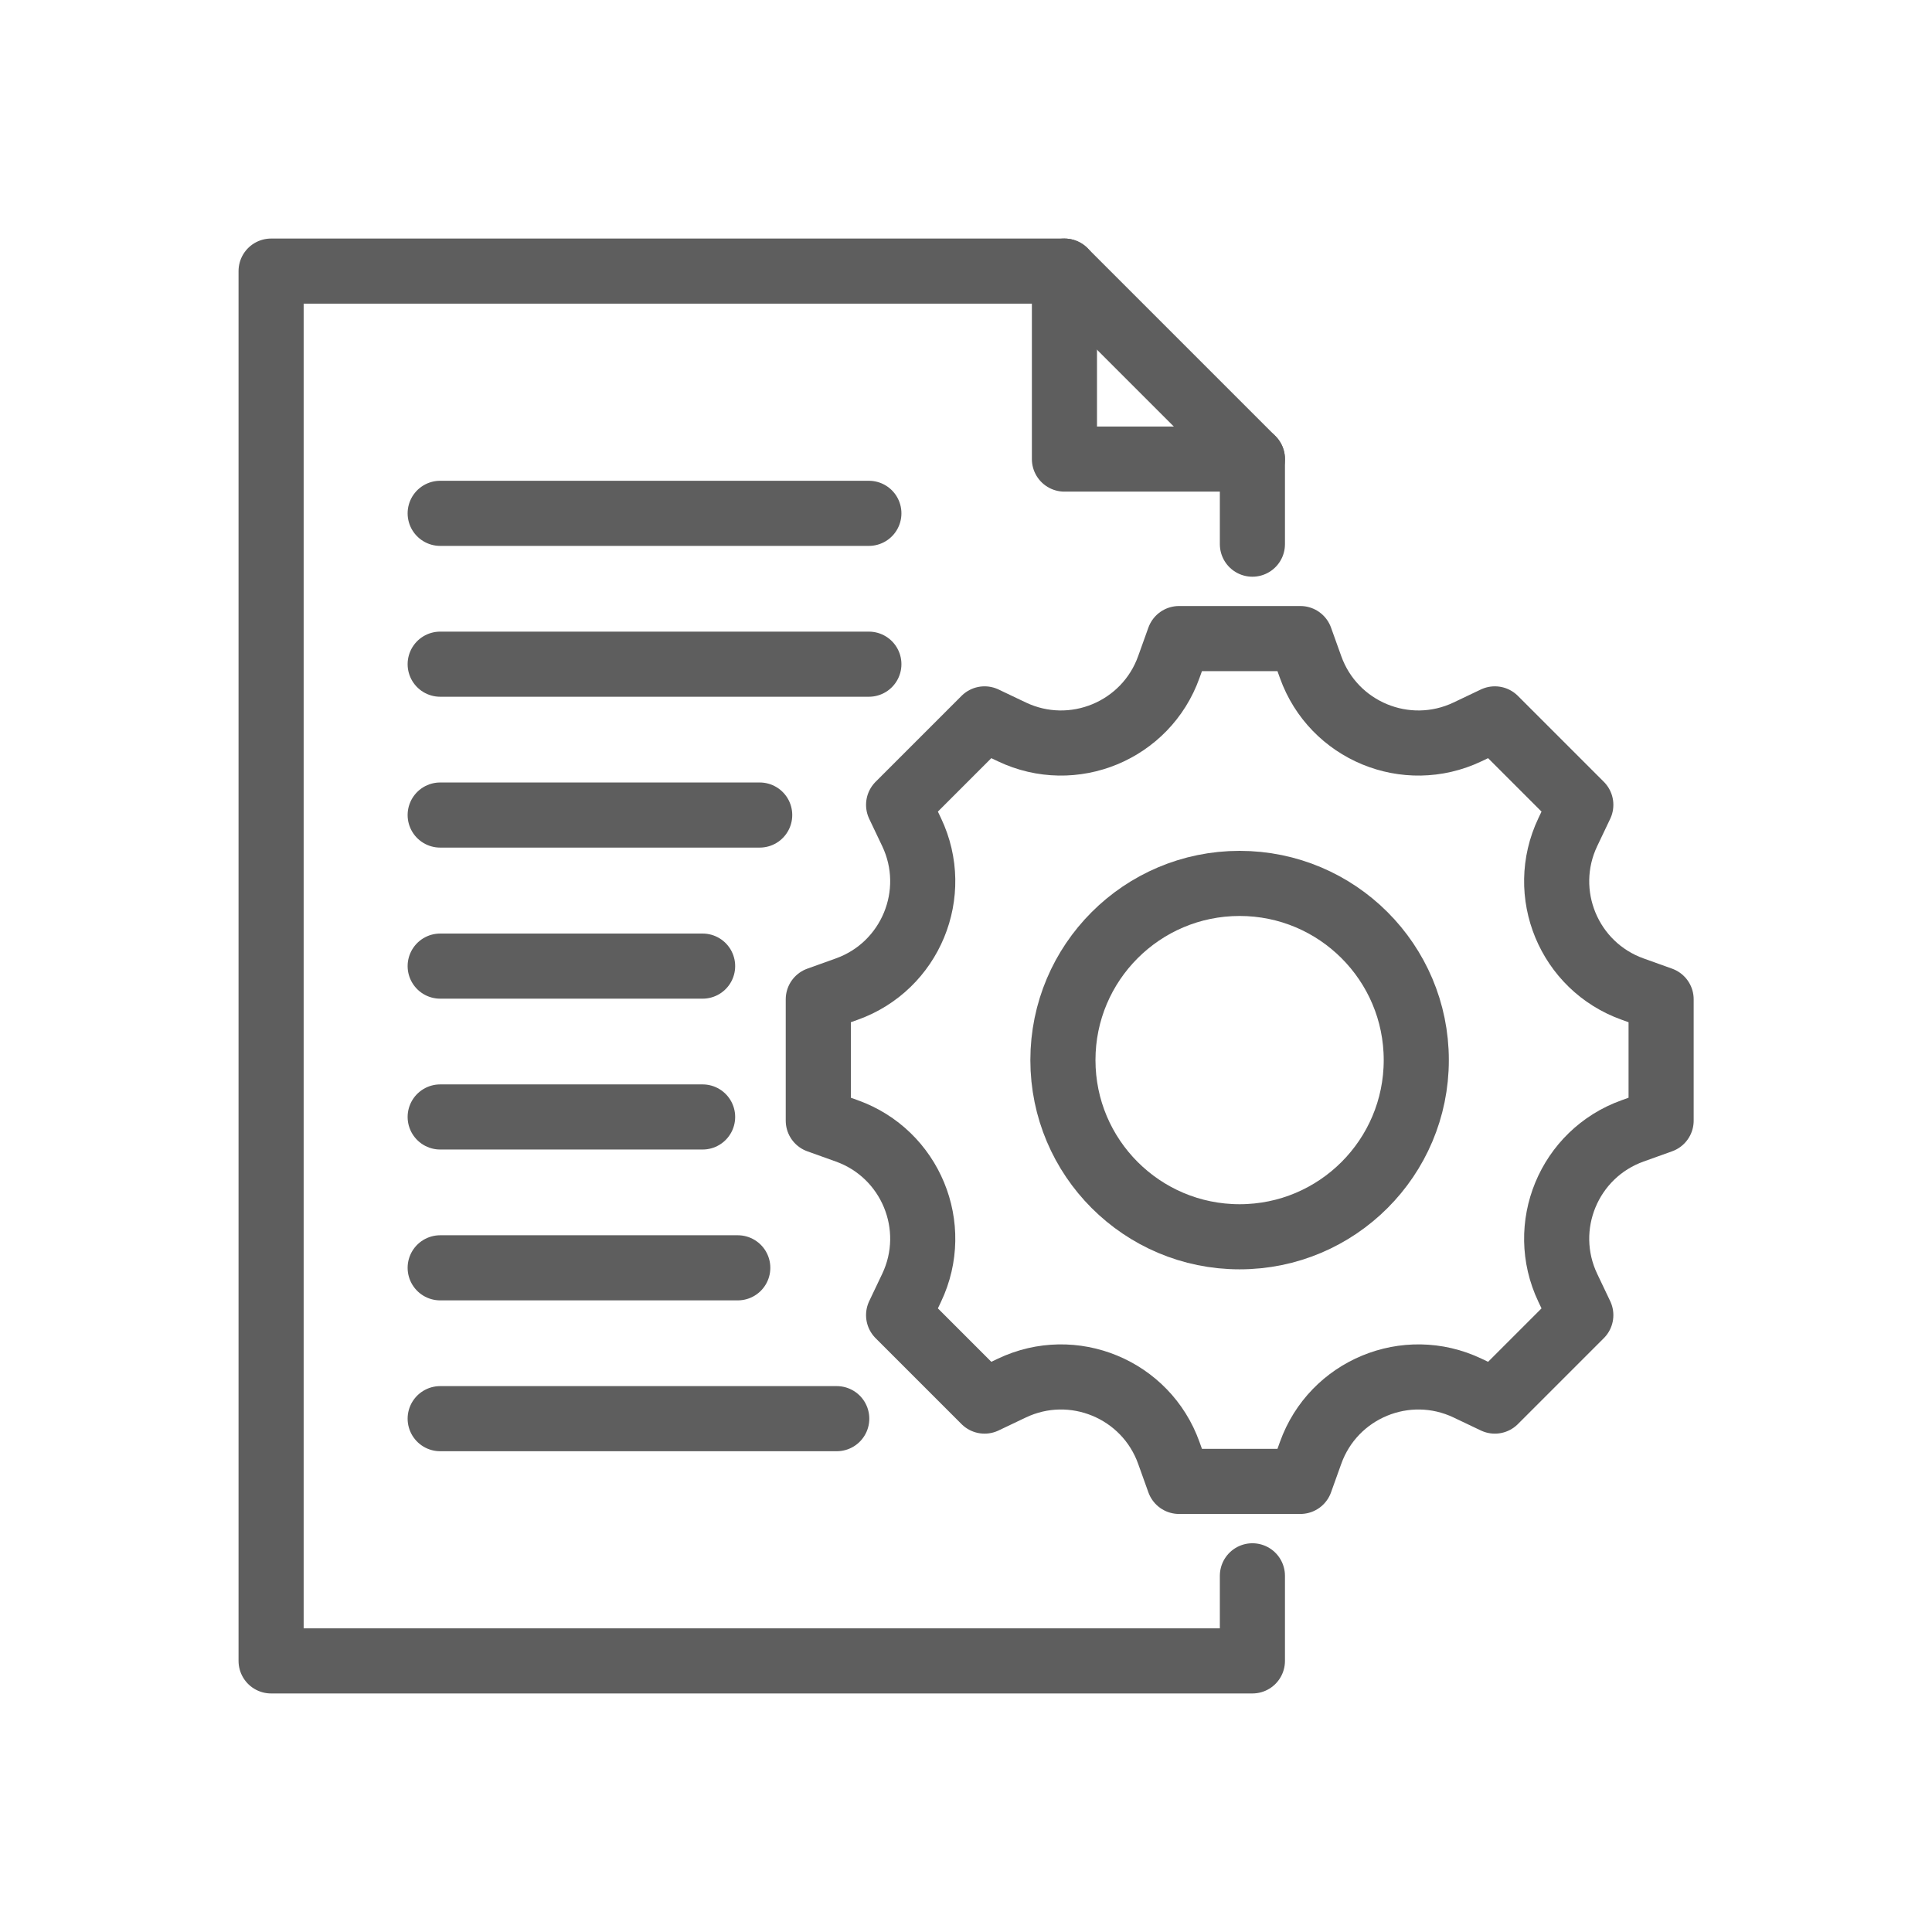
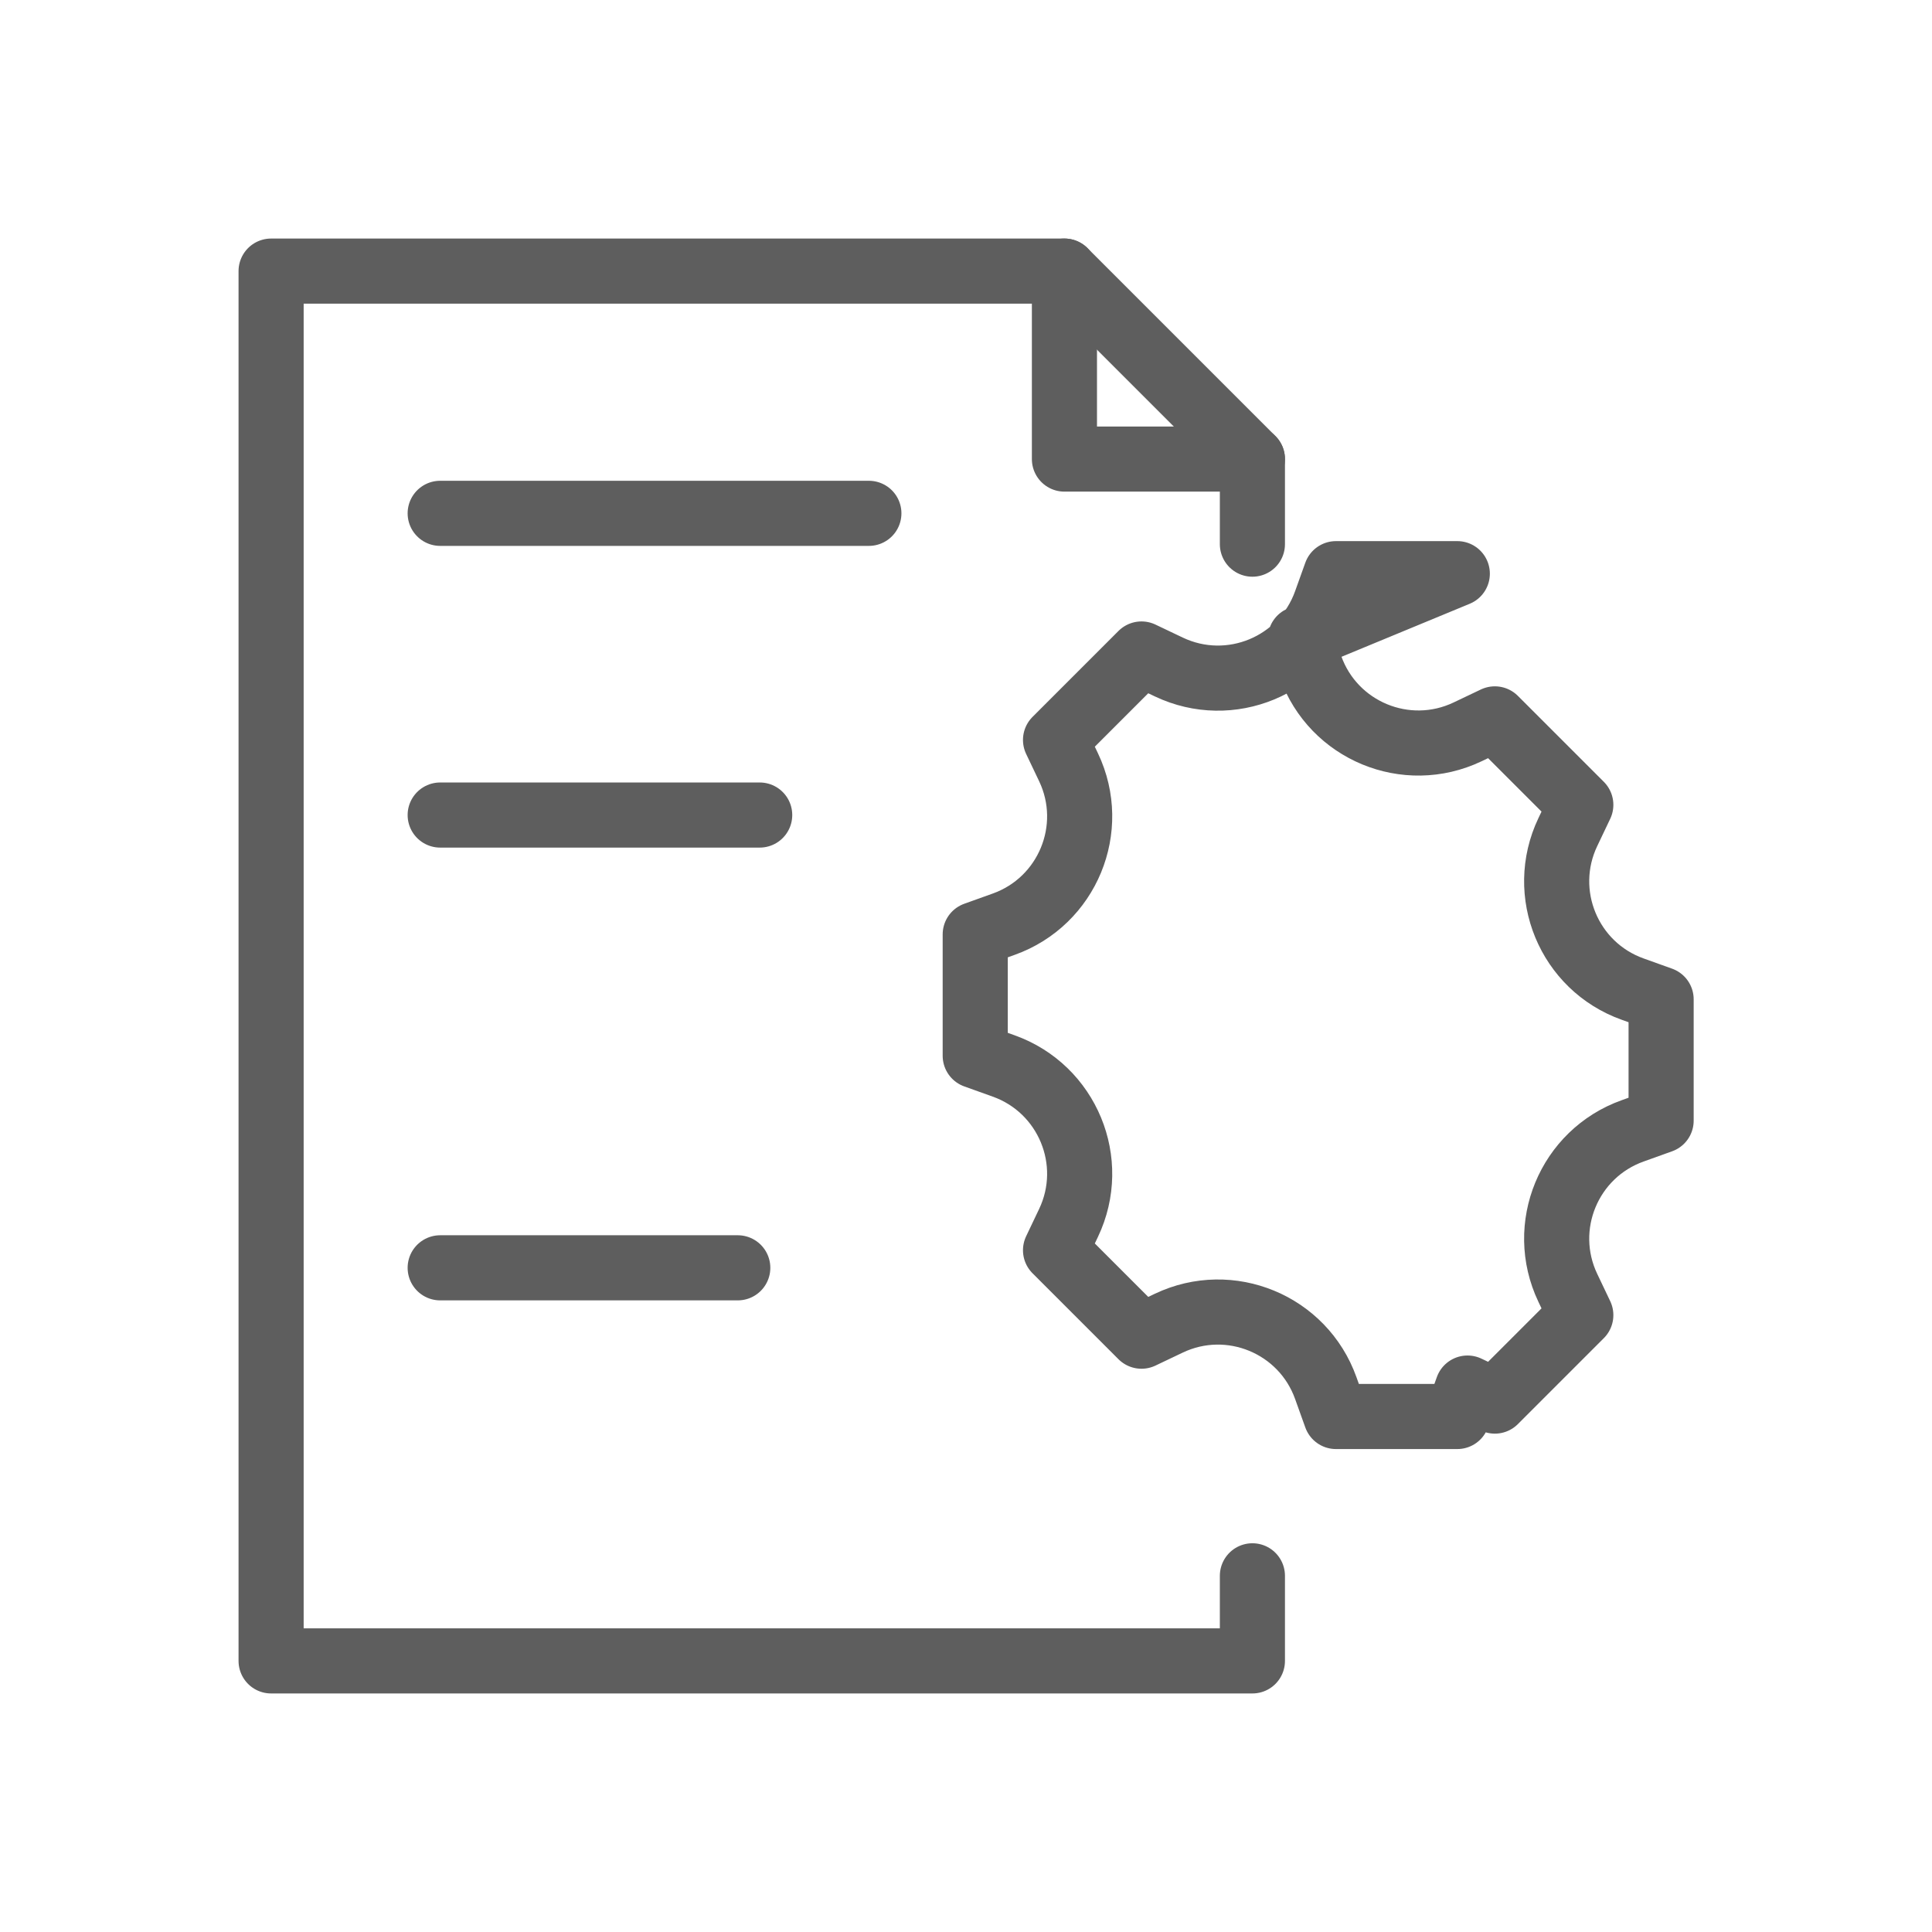
<svg xmlns="http://www.w3.org/2000/svg" id="Camada_2" viewBox="0 0 89.01 89.01">
  <defs>
    <style>.cls-1,.cls-2{fill:none;}.cls-2{stroke:#5e5e5e;stroke-linecap:round;stroke-linejoin:round;stroke-width:3px;}</style>
  </defs>
  <g id="Camada_7">
-     <path id="path1731" class="cls-2" d="M59.91,29.42l.47,1.31c1.05,2.94,4.41,4.33,7.23,2.99l1.26-.6,3.96,3.96-.6,1.26c-1.34,2.82.05,6.18,2.99,7.23l1.31.47v5.59l-1.31.47c-2.94,1.05-4.33,4.41-2.99,7.23l.6,1.26q-1.98,1.98-3.96,3.96l-1.26-.6c-2.82-1.34-6.18.05-7.23,2.99l-.47,1.31h-5.59l-.47-1.31c-1.05-2.94-4.41-4.33-7.23-2.99l-1.26.6-3.96-3.96.6-1.26c1.34-2.82-.05-6.18-2.99-7.23l-1.31-.47v-5.59l1.31-.47c2.94-1.05,4.33-4.41,2.99-7.23l-.6-1.26q1.98-1.98,3.96-3.96l1.26.6c2.82,1.34,6.18-.05,7.23-2.99l.47-1.31h5.59Z" />
-     <circle class="cls-2" cx="57.11" cy="48.84" r="8.14" />
+     <path id="path1731" class="cls-2" d="M59.91,29.42l.47,1.31c1.05,2.94,4.41,4.33,7.23,2.99l1.26-.6,3.96,3.96-.6,1.26c-1.34,2.82.05,6.18,2.99,7.23l1.31.47v5.59l-1.31.47c-2.94,1.05-4.33,4.41-2.99,7.23l.6,1.26q-1.98,1.98-3.96,3.96l-1.26-.6l-.47,1.31h-5.59l-.47-1.31c-1.05-2.94-4.41-4.33-7.23-2.99l-1.26.6-3.96-3.96.6-1.26c1.34-2.82-.05-6.18-2.99-7.23l-1.31-.47v-5.59l1.31-.47c2.94-1.05,4.33-4.41,2.99-7.23l-.6-1.26q1.98-1.98,3.96-3.96l1.26.6c2.82,1.34,6.18-.05,7.23-2.99l.47-1.31h5.59Z" />
    <polyline class="cls-2" points="57.7 25.07 57.7 21.15 49.04 12.49 12.49 12.49 12.49 76.52 57.7 76.52 57.7 72.6" />
    <polyline class="cls-2" points="49.04 12.49 49.04 21.15 57.7 21.15" />
    <line class="cls-2" x1="20.28" y1="23.65" x2="40.03" y2="23.65" />
-     <line class="cls-2" x1="20.28" y1="30.6" x2="40.03" y2="30.6" />
    <line class="cls-2" x1="20.28" y1="37.55" x2="35" y2="37.55" />
-     <line class="cls-2" x1="20.28" y1="44.51" x2="32.37" y2="44.51" />
-     <line class="cls-2" x1="20.28" y1="51.46" x2="32.37" y2="51.46" />
    <line class="cls-2" x1="20.28" y1="58.41" x2="33.99" y2="58.41" />
-     <line class="cls-2" x1="20.28" y1="65.36" x2="38.55" y2="65.36" />
    <rect class="cls-1" width="89.01" height="89.01" />
  </g>
</svg>